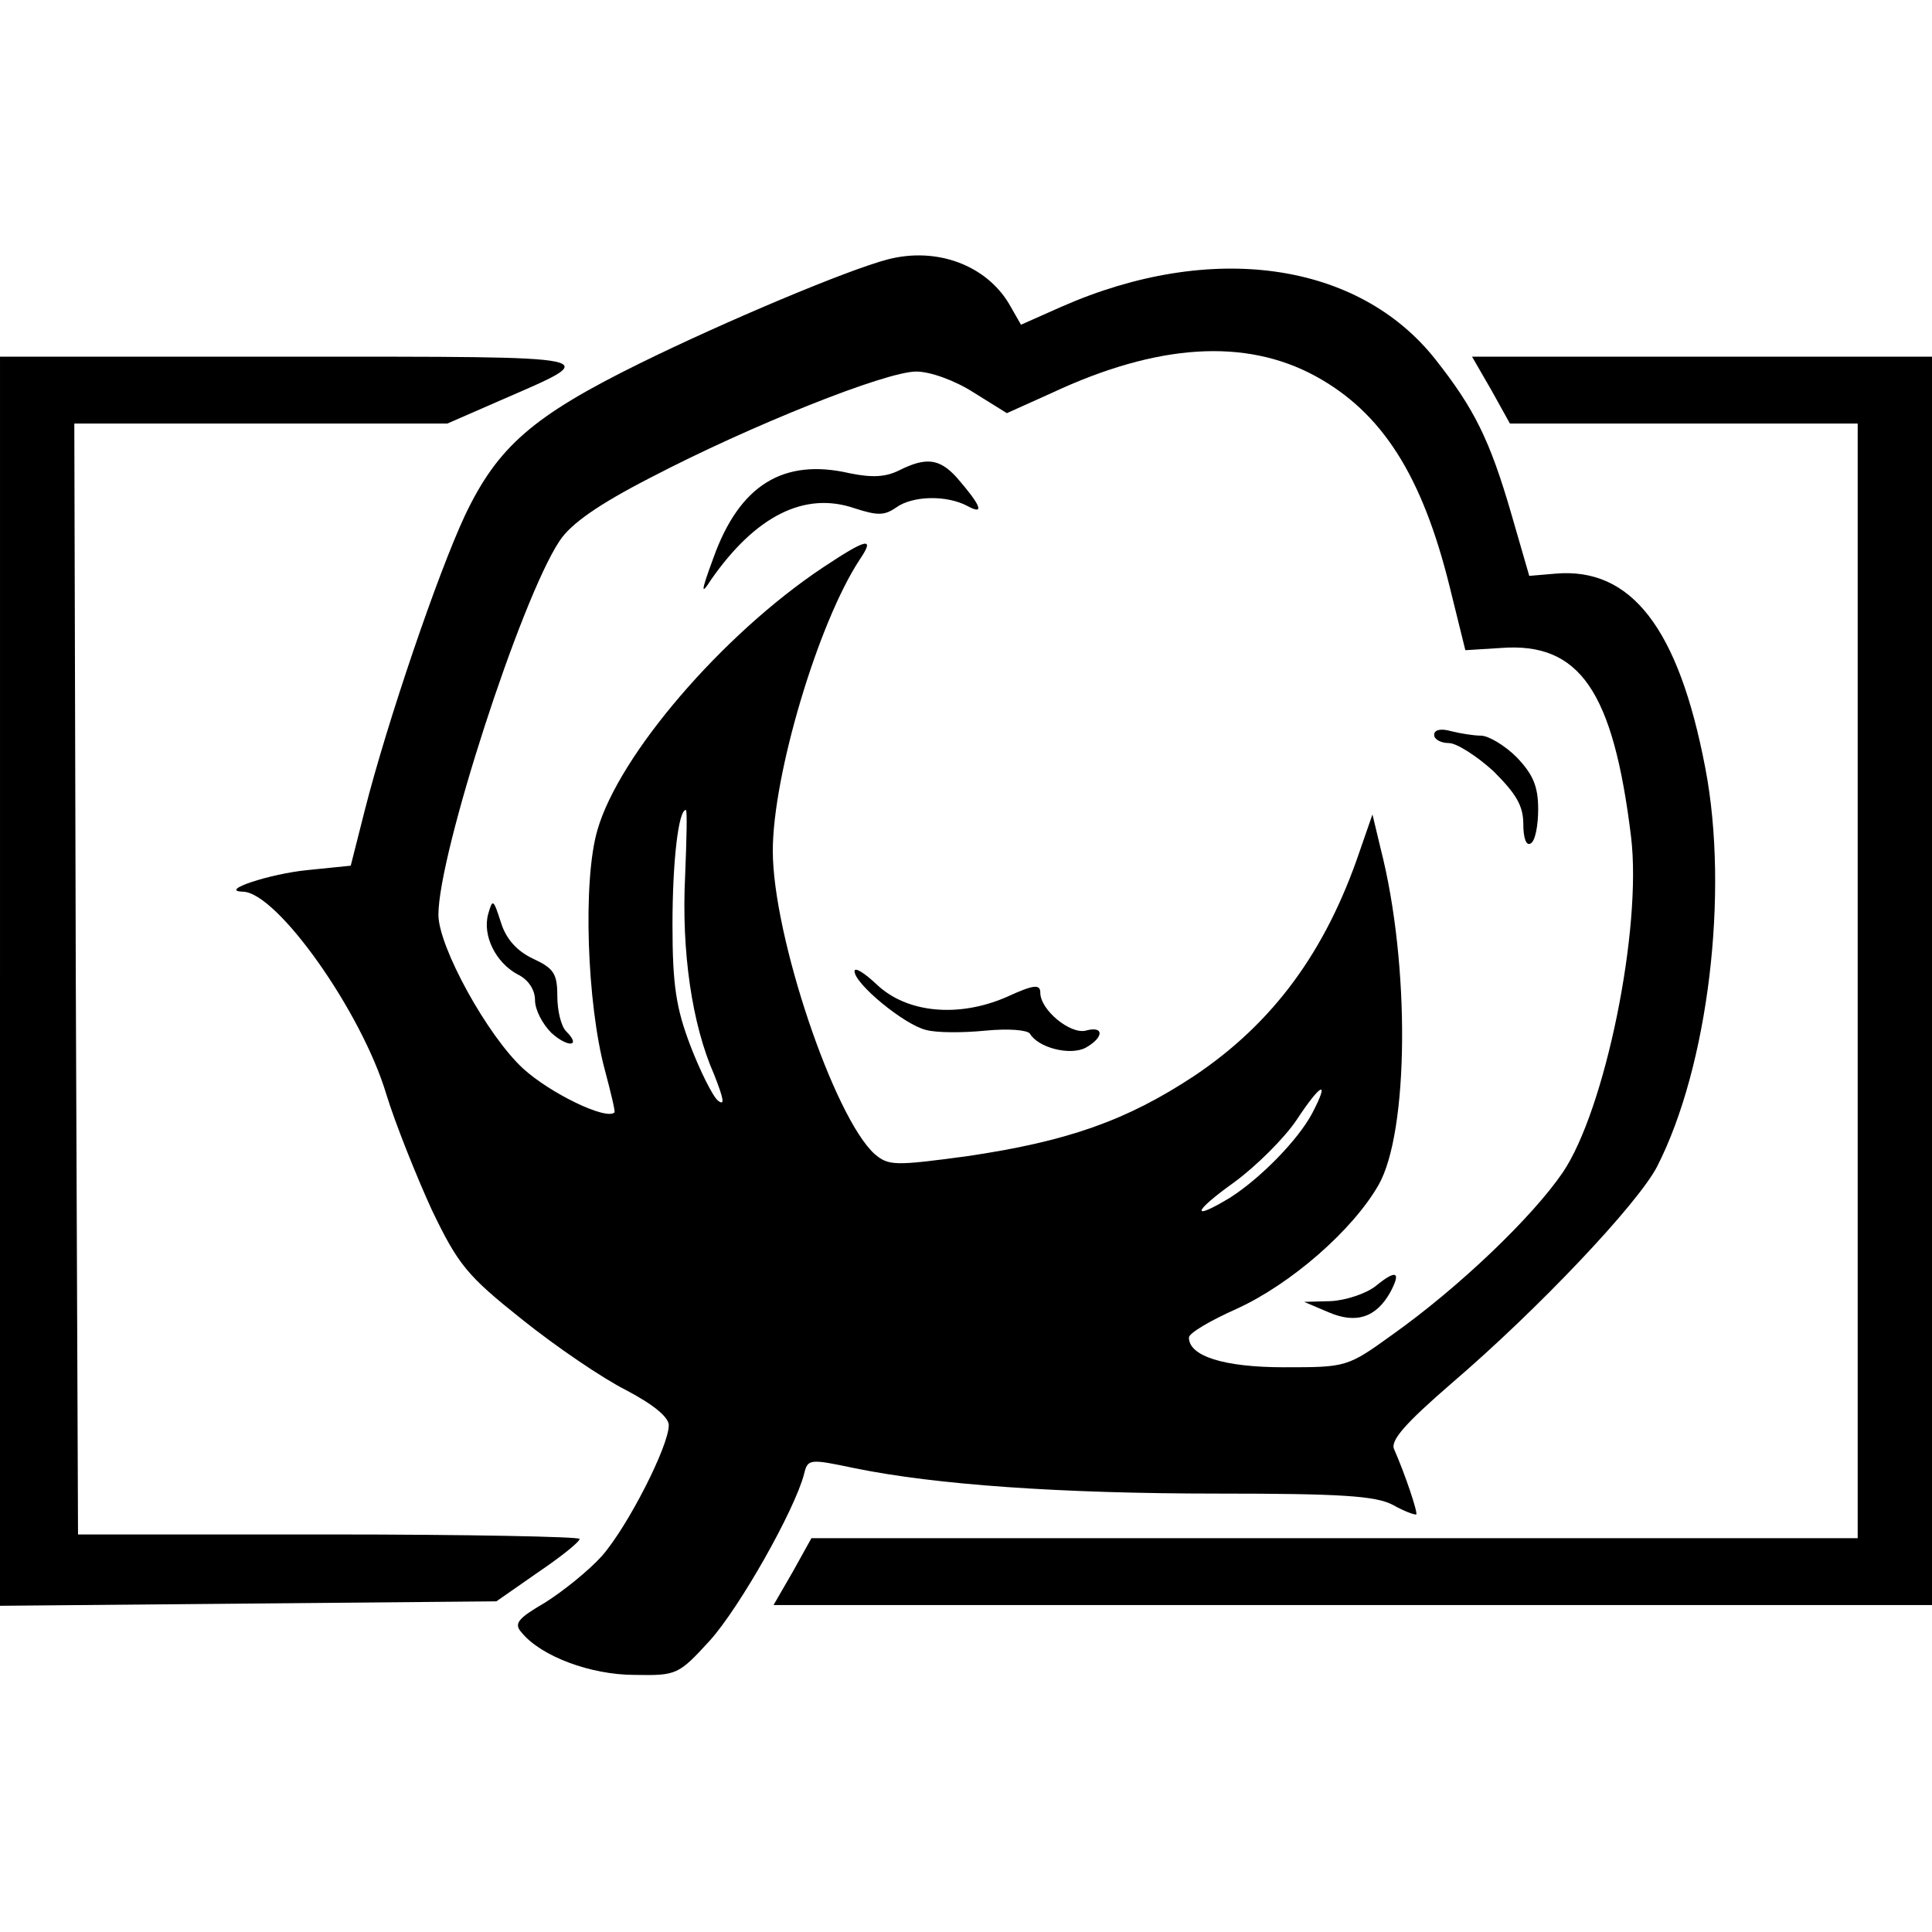
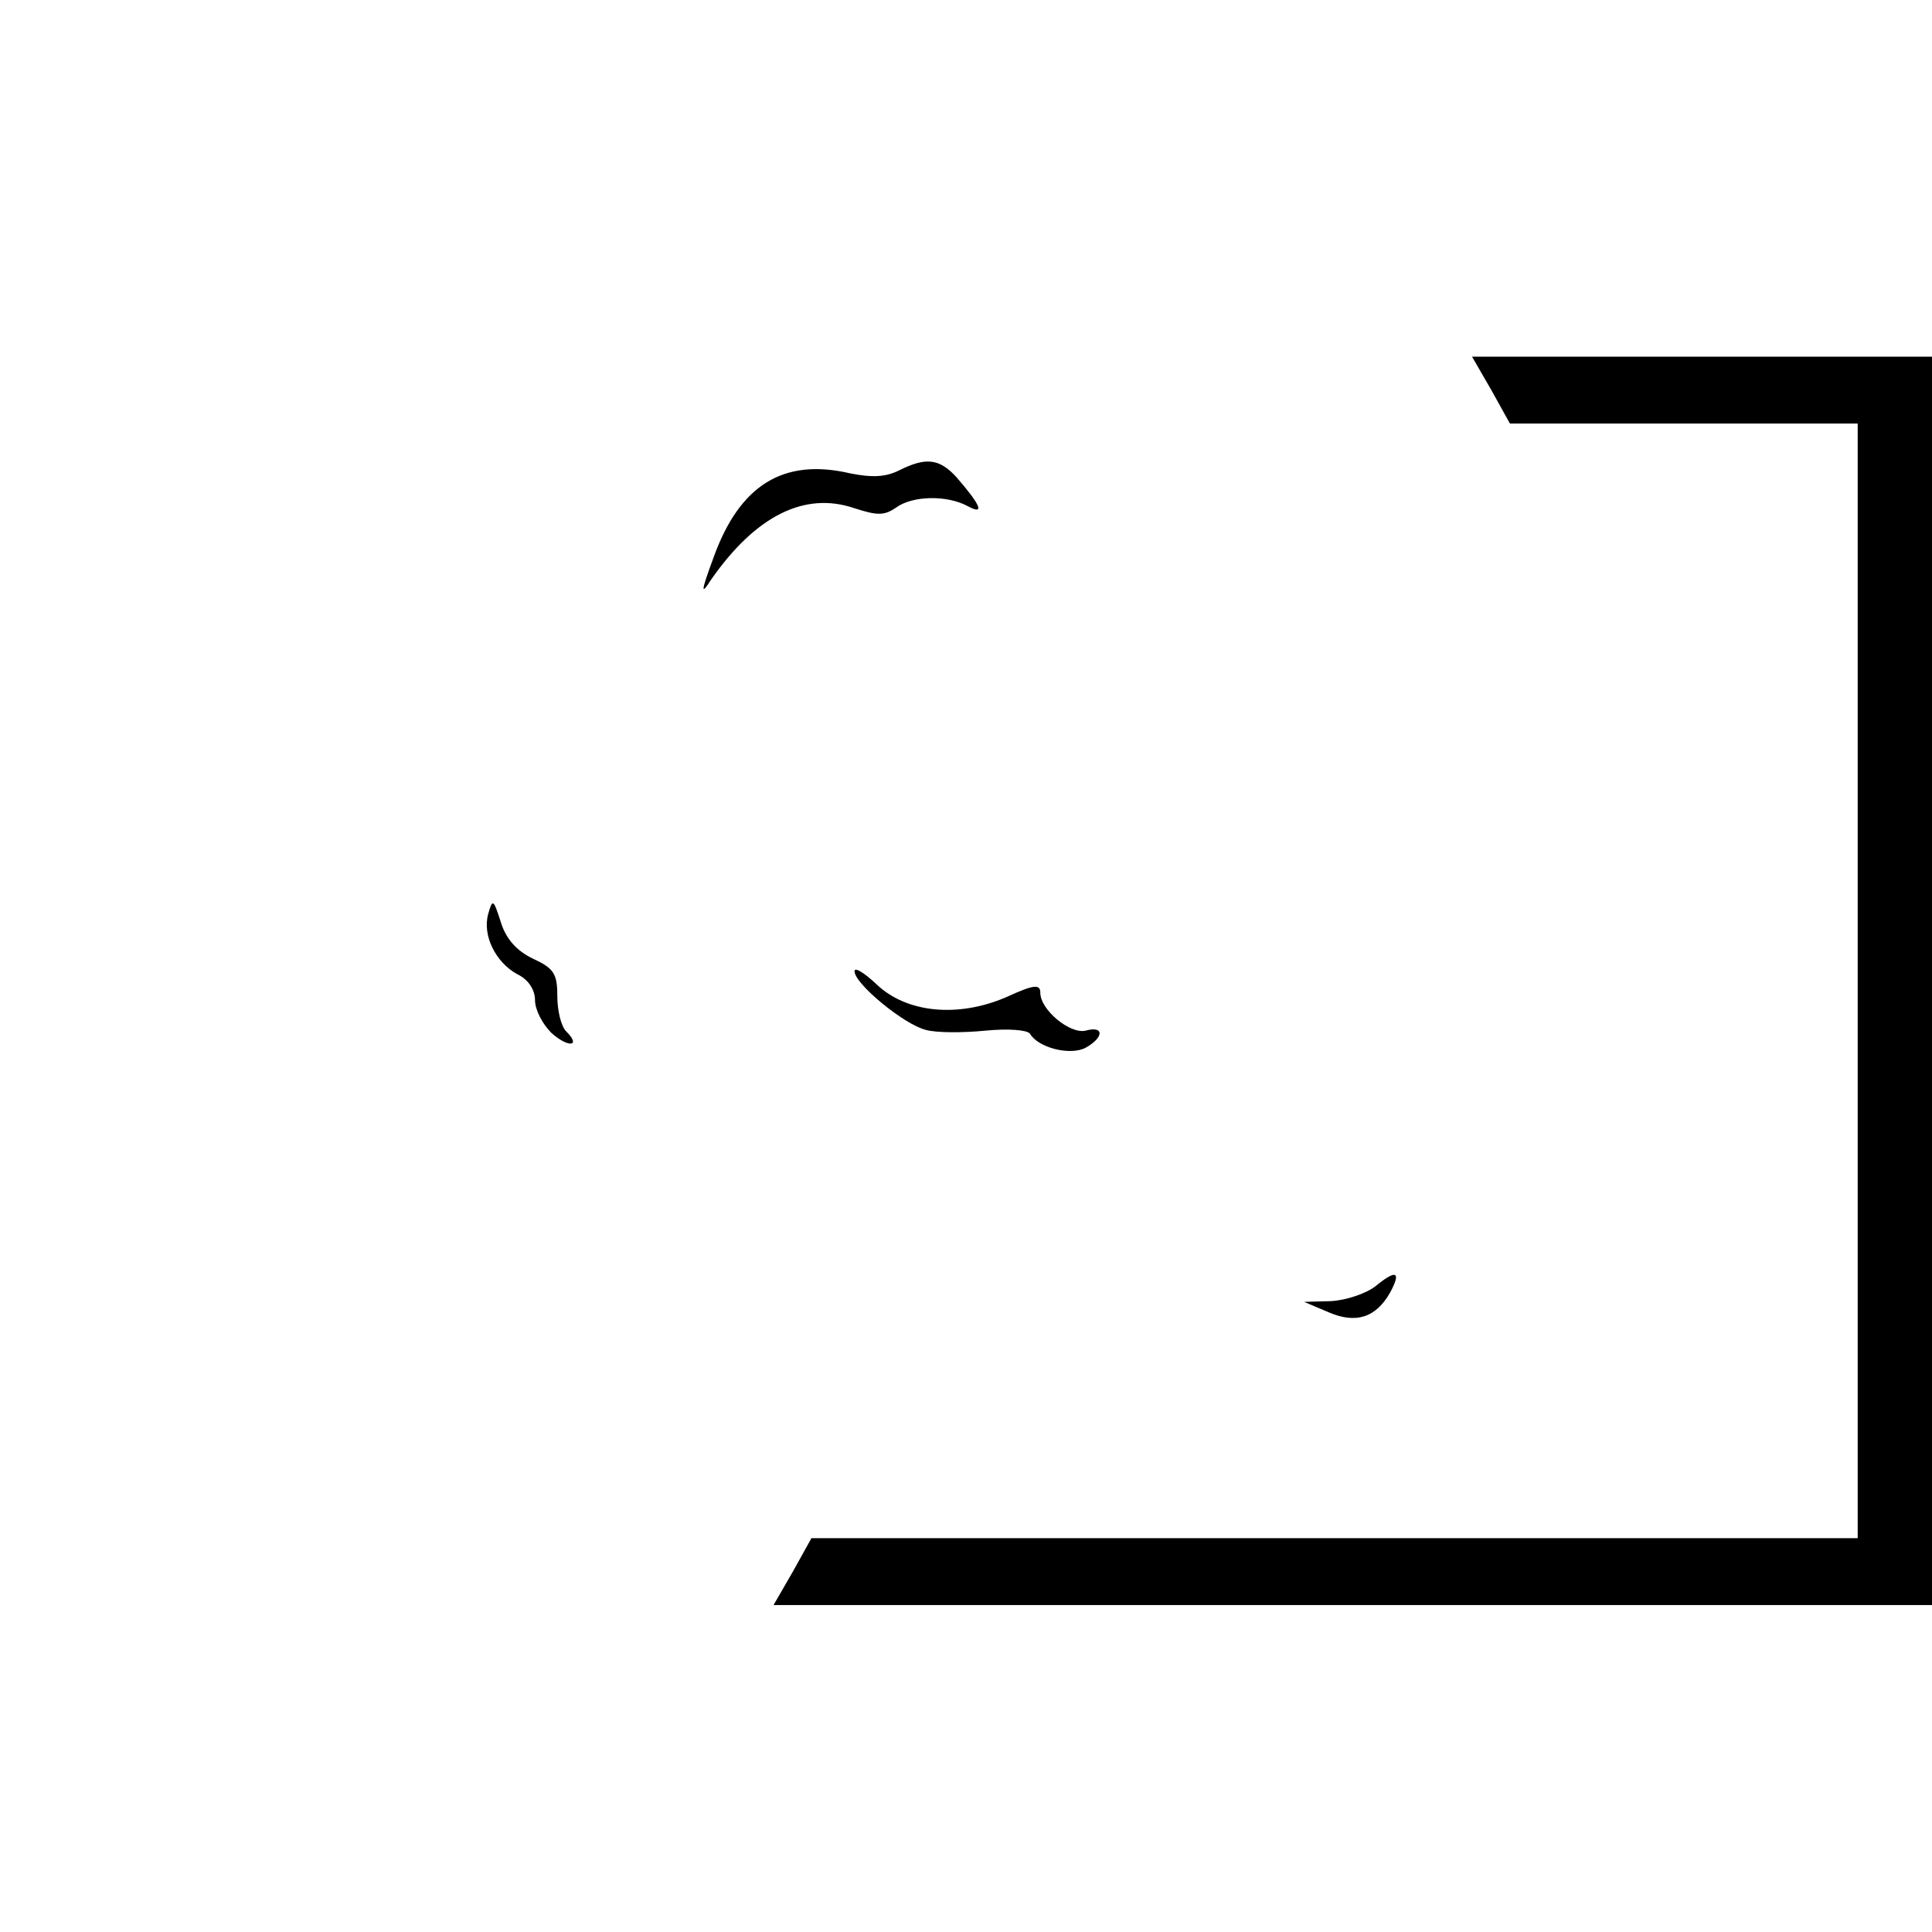
<svg xmlns="http://www.w3.org/2000/svg" version="1.0" width="260pt" height="260pt" viewBox="0 0 260 260" preserveAspectRatio="xMidYMid meet">
  <g transform="translate(0,260) scale(0.1,-0.1)" fill="#000000" stroke="none">
-     <path d="M1195 2251 c-54 -14 -218 -83 -334 -140 -144 -71 -191 -112 -235 -204 -37 -79 -105 -279 -135 -397 l-19 -75 -59 -6 c-50 -5 -120 -28 -86 -29 46 -1 160 -162 193 -273 12 -39 40 -109 61 -155 36 -75 48 -89 122 -148 45 -36 108 -79 140 -95 36 -19 57 -36 57 -47 0 -28 -55 -136 -90 -176 -18 -20 -53 -48 -77 -63 -36 -21 -42 -28 -31 -40 26 -32 93 -57 152 -57 57 -1 59 0 102 47 40 45 113 174 126 223 5 21 7 21 69 8 108 -22 275 -34 489 -34 163 0 211 -3 234 -15 16 -9 30 -14 32 -13 2 3 -15 54 -30 88 -5 12 17 36 77 88 118 101 251 242 277 292 69 135 97 369 65 536 -36 189 -100 271 -202 262 l-35 -3 -24 83 c-29 100 -50 142 -102 208 -104 132 -302 160 -504 71 l-54 -24 -16 28 c-31 52 -97 77 -163 60z m575 -157 c90 -49 144 -134 181 -284 l21 -85 48 3 c106 8 151 -58 175 -254 15 -124 -35 -368 -92 -452 -41 -60 -139 -154 -229 -218 -61 -44 -62 -44 -146 -44 -81 0 -128 15 -128 40 0 6 29 23 65 39 72 33 155 105 190 166 41 71 43 297 3 453 l-11 46 -17 -49 c-46 -136 -117 -232 -223 -303 -91 -60 -170 -88 -306 -108 -97 -13 -105 -13 -124 3 -55 50 -137 294 -137 408 0 102 61 307 117 392 21 31 10 29 -50 -11 -135 -90 -274 -252 -303 -353 -20 -68 -14 -234 10 -323 8 -30 14 -55 13 -57 -11 -11 -87 26 -123 59 -48 44 -114 164 -114 207 0 82 111 425 163 503 15 23 52 49 122 85 134 70 317 143 358 143 19 0 52 -12 77 -28 l45 -28 60 27 c143 67 261 74 355 23z m-848 -673 c-5 -101 9 -199 39 -267 13 -33 15 -43 5 -35 -7 6 -24 40 -37 74 -19 50 -24 81 -24 162 0 86 8 155 18 155 2 0 1 -40 -1 -89z m844 -319 c-19 -36 -70 -88 -111 -114 -53 -32 -50 -19 6 21 30 22 68 60 84 84 33 50 45 55 21 9z" />
    <path d="M1210 1967 c-18 -9 -36 -10 -66 -4 -90 21 -149 -16 -184 -114 -17 -46 -17 -51 -3 -29 60 86 126 119 193 96 31 -10 40 -10 56 1 22 16 68 17 96 2 24 -13 18 1 -15 39 -23 25 -41 27 -77 9z" />
-     <path d="M1930 1611 c0 -6 9 -11 20 -11 10 0 37 -17 60 -38 30 -30 40 -46 40 -71 0 -19 4 -30 10 -26 6 3 10 24 10 46 0 31 -7 47 -29 70 -16 16 -38 29 -48 29 -10 0 -28 3 -40 6 -14 4 -23 2 -23 -5z" />
    <path d="M657 1370 c-8 -29 10 -65 39 -81 15 -7 24 -21 24 -35 0 -13 10 -32 22 -44 22 -20 41 -19 20 2 -7 7 -12 28 -12 48 0 30 -5 37 -33 50 -21 10 -36 26 -43 49 -10 31 -11 32 -17 11z" />
    <path d="M1150 1293 c0 -17 67 -72 96 -79 14 -4 50 -4 80 -1 31 3 56 1 60 -4 11 -19 54 -30 75 -19 25 14 25 30 0 23 -21 -5 -61 28 -61 51 0 12 -9 11 -46 -6 -65 -28 -134 -21 -174 17 -17 16 -30 24 -30 18z" />
    <path d="M1851 869 c-13 -10 -40 -19 -60 -20 l-36 -1 33 -14 c37 -16 64 -7 83 27 15 28 8 31 -20 8z" />
-     <path d="M0 1280 l0 -841 334 3 334 3 56 39 c31 21 56 41 56 45 0 3 -152 6 -337 6 l-338 0 -3 748 -2 747 251 0 251 0 71 31 c140 61 152 59 -281 59 l-392 0 0 -840z" />
    <path d="M2007 2075 l25 -45 234 0 234 0 0 -750 0 -750 -704 0 -704 0 -25 -45 -26 -45 780 0 779 0 0 840 0 840 -309 0 -310 0 26 -45z" />
  </g>
</svg>